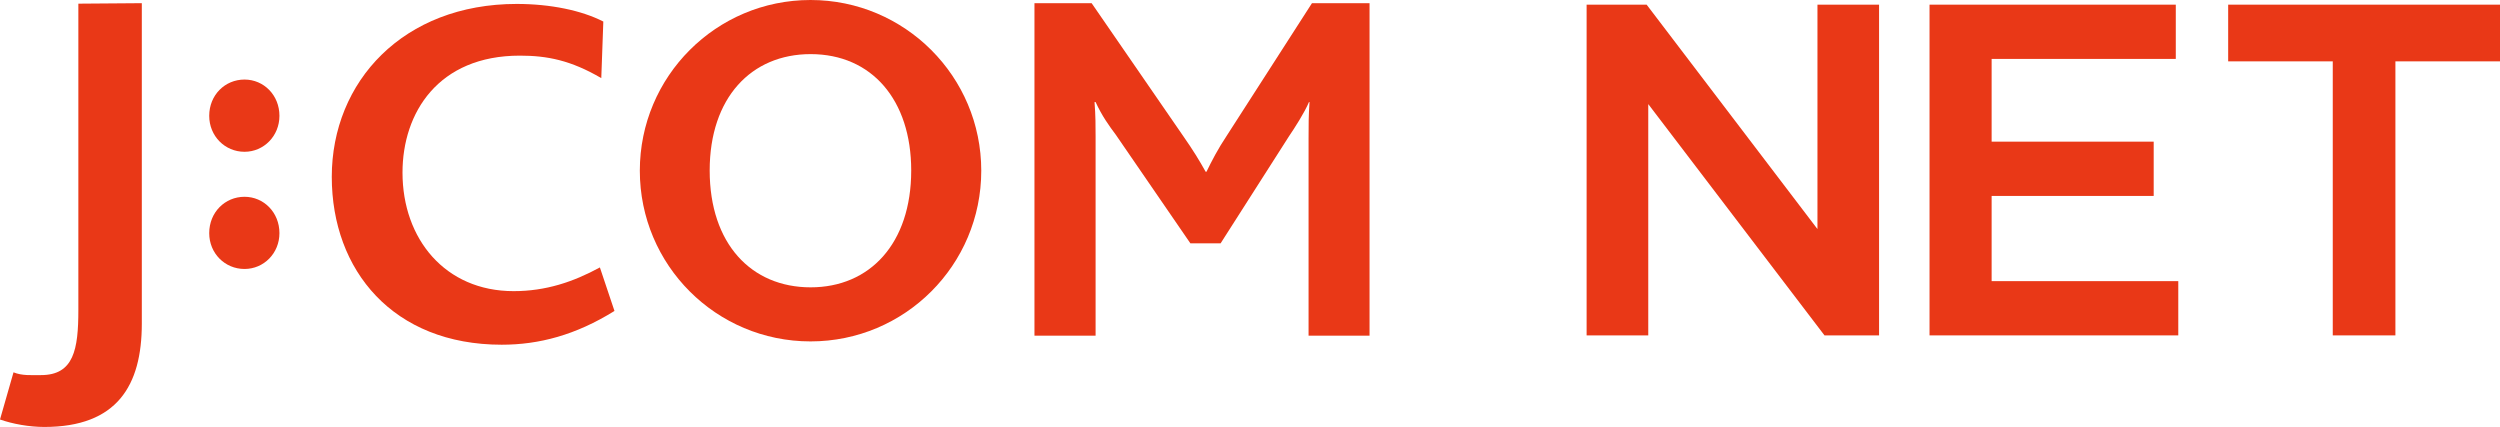
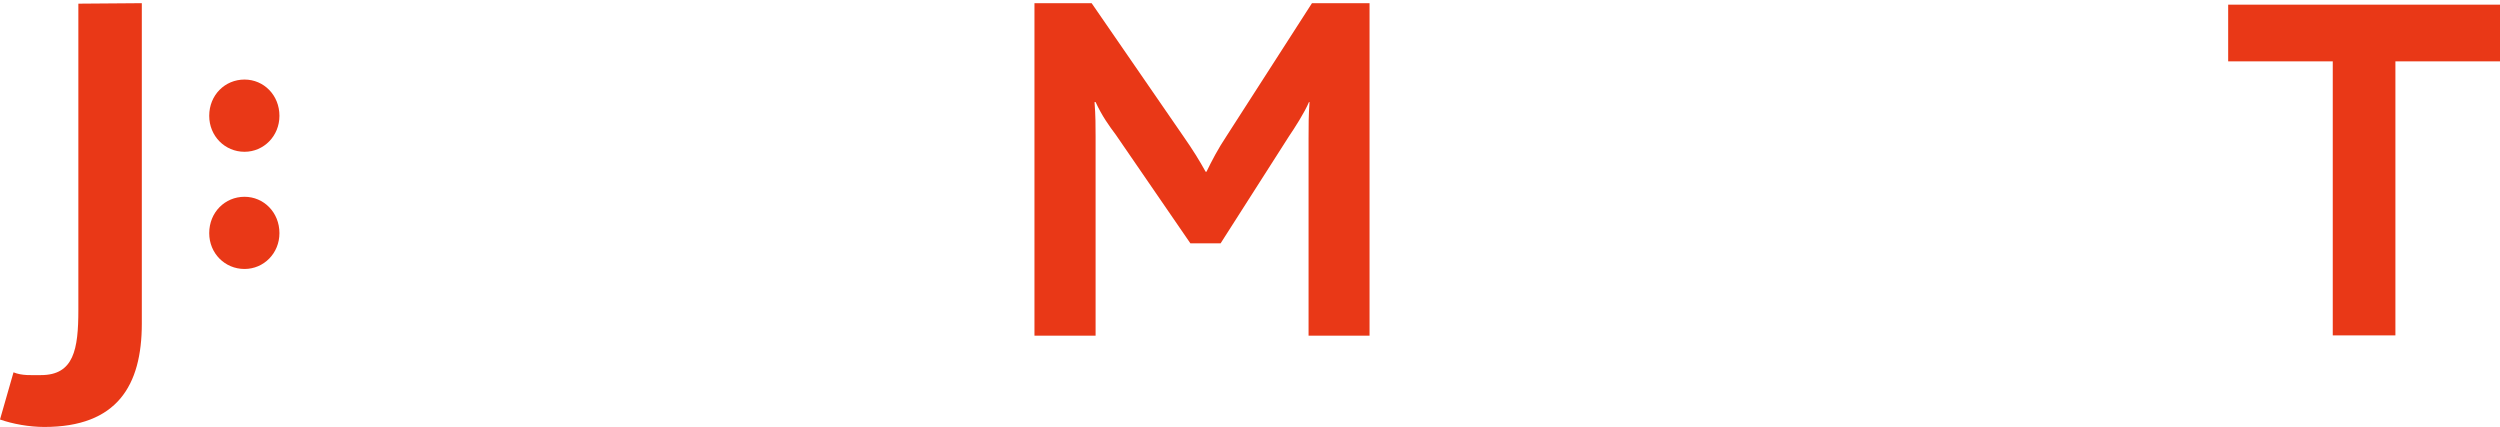
<svg xmlns="http://www.w3.org/2000/svg" version="1.1" viewBox="0 0 230.705 39.4">
  <g>
    <g id="_レイヤー_1" data-name="レイヤー_1">
      <g>
        <g>
-           <path d="M90.553,15.753c0,8.712-7.054,15.753-15.756,15.753-8.712,0-15.753-7.042-15.753-15.753,0-8.699,7.041-15.753,15.753-15.753,8.702,0,15.756,7.054,15.756,15.753M74.808,4.994c-5.481,0-9.317,4.027-9.317,10.738,0,6.757,3.836,10.784,9.317,10.784,5.446,0,9.281-4.027,9.281-10.784,0-6.524-3.658-10.738-9.281-10.738" fill="#e93817" />
          <path d="M4.09,39.4c-1.385,0-2.927-.277-4.09-.689l1.247-4.352c.793.323,1.603.256,2.533.256,3.034,0,3.451-2.373,3.451-6.011V.338l5.856-.045v29.572c0,5.721-2.286,9.535-8.997,9.535" fill="#e93817" />
          <path d="M22.565,24.821c-1.81,0-3.258-1.442-3.258-3.307,0-1.914,1.448-3.354,3.258-3.354,1.774,0,3.222,1.44,3.222,3.354,0,1.866-1.448,3.307-3.222,3.307" fill="#e93817" />
          <path d="M22.565,14.007c-1.81,0-3.258-1.452-3.258-3.318,0-1.914,1.448-3.348,3.258-3.348,1.774,0,3.222,1.435,3.222,3.348,0,1.866-1.448,3.318-3.222,3.318" fill="#e93817" />
          <path d="M120.757,30.978V12.73c0-1.124,0-2.103.089-3.314h-.051c-.413.983-1.343,2.422-1.848,3.165l-6.308,9.876h-2.787l-6.883-10.021c-.619-.83-1.262-1.708-1.866-3.02h-.098c.098,1.261.098,2.237.098,3.165v18.398h-5.641V.293h5.276l8.468,12.287c.881,1.26,1.484,2.241,2.051,3.266h.082c.479-.982,1.024-2.06,1.925-3.411L121.071.293h5.313v30.685h-5.626Z" fill="#e93817" />
-           <path d="M46.298,31.811c-10.001,0-15.681-6.839-15.681-15.491C30.617,7.52,37.221.363,47.686.363c3.114,0,5.997.601,7.99,1.626l-.188,5.22c-2.818-1.647-4.988-2.075-7.516-2.075-7.521,0-10.828,5.258-10.828,10.795,0,6.122,3.936,10.938,10.252,10.938,2.964,0,5.485-.841,7.963-2.188l1.346,4.016c-3.582,2.229-6.969,3.116-10.406,3.116" fill="#e93817" />
        </g>
-         <polygon points="168.368 30.95 173.404 30.95 173.404 .43 167.719 .43 167.719 21.139 151.955 .43 146.416 .43 146.416 30.95 152.105 30.95 152.105 9.606 168.368 30.95" fill="#e93817" />
-         <polygon points="178.061 30.95 201.016 30.95 201.016 25.944 183.791 25.944 183.791 18.081 198.747 18.081 198.747 13.072 183.791 13.072 183.791 5.437 200.786 5.437 200.786 .43 178.061 .43 178.061 30.95" fill="#e93817" />
        <polygon points="215.272 30.95 221.053 30.95 221.053 5.662 230.705 5.662 230.705 .43 205.62 .43 205.62 5.662 215.272 5.662 215.272 30.95" fill="#e93817" />
      </g>
    </g>
  </g>
</svg>